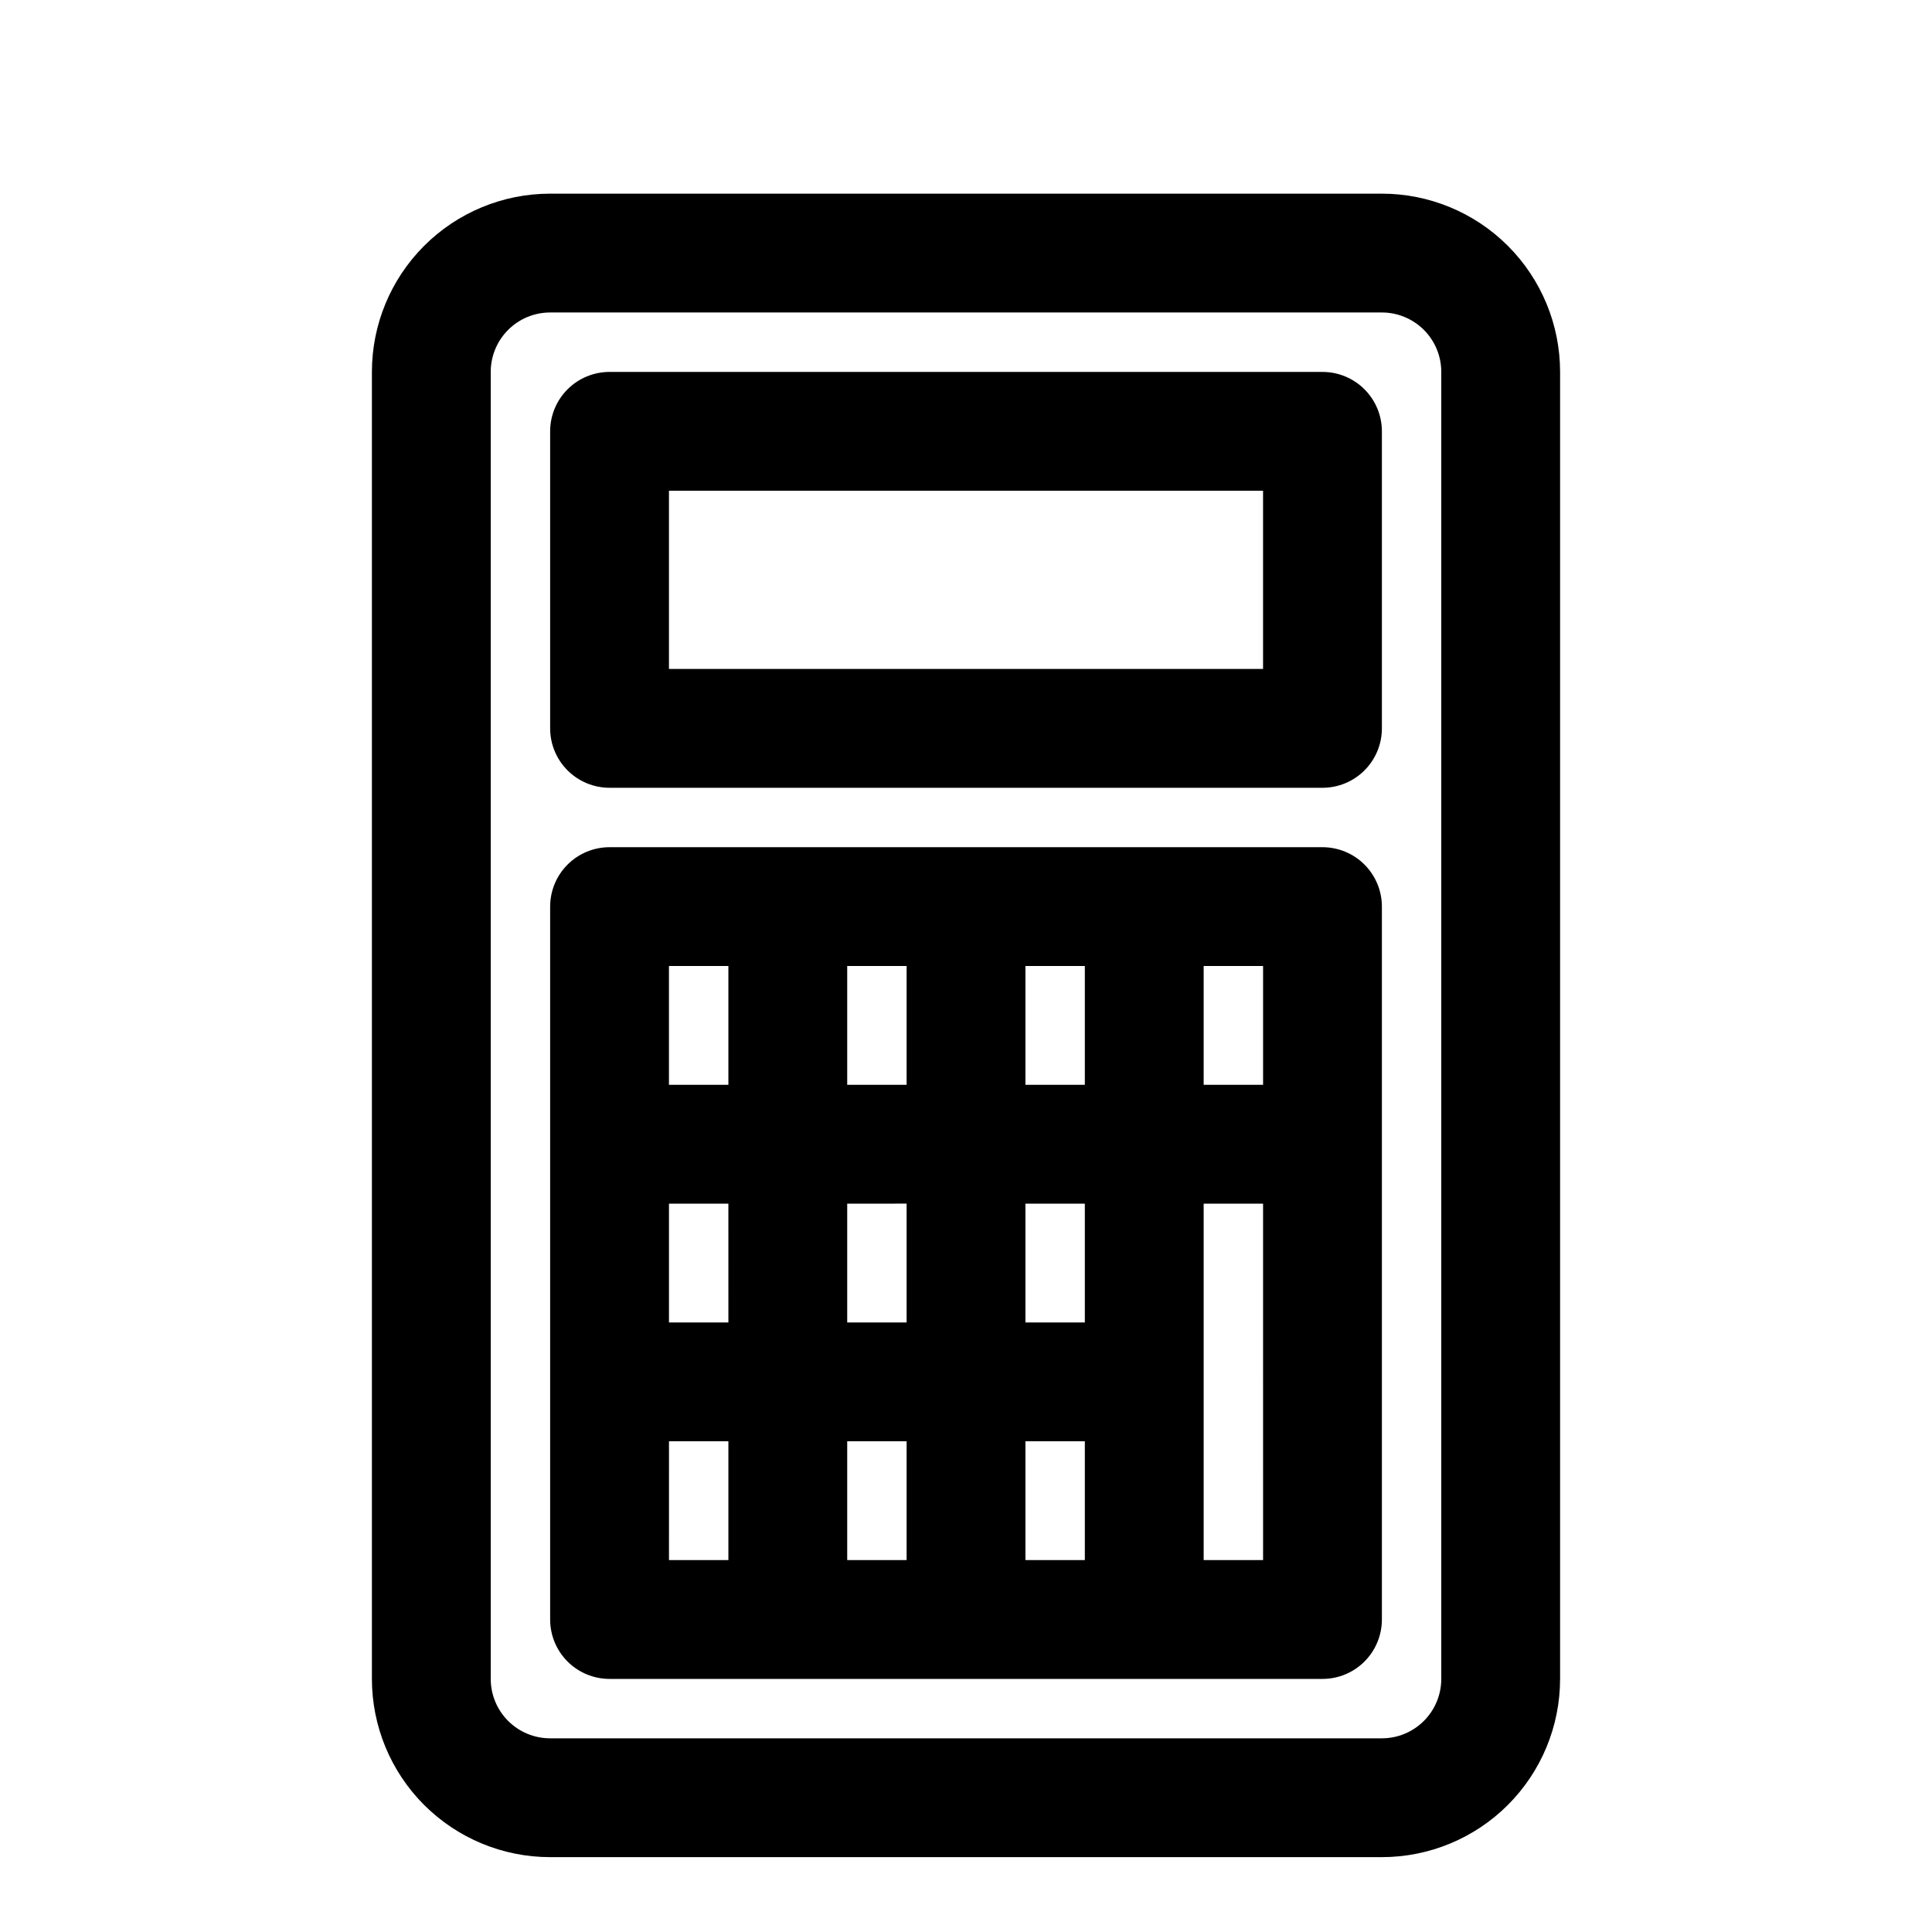
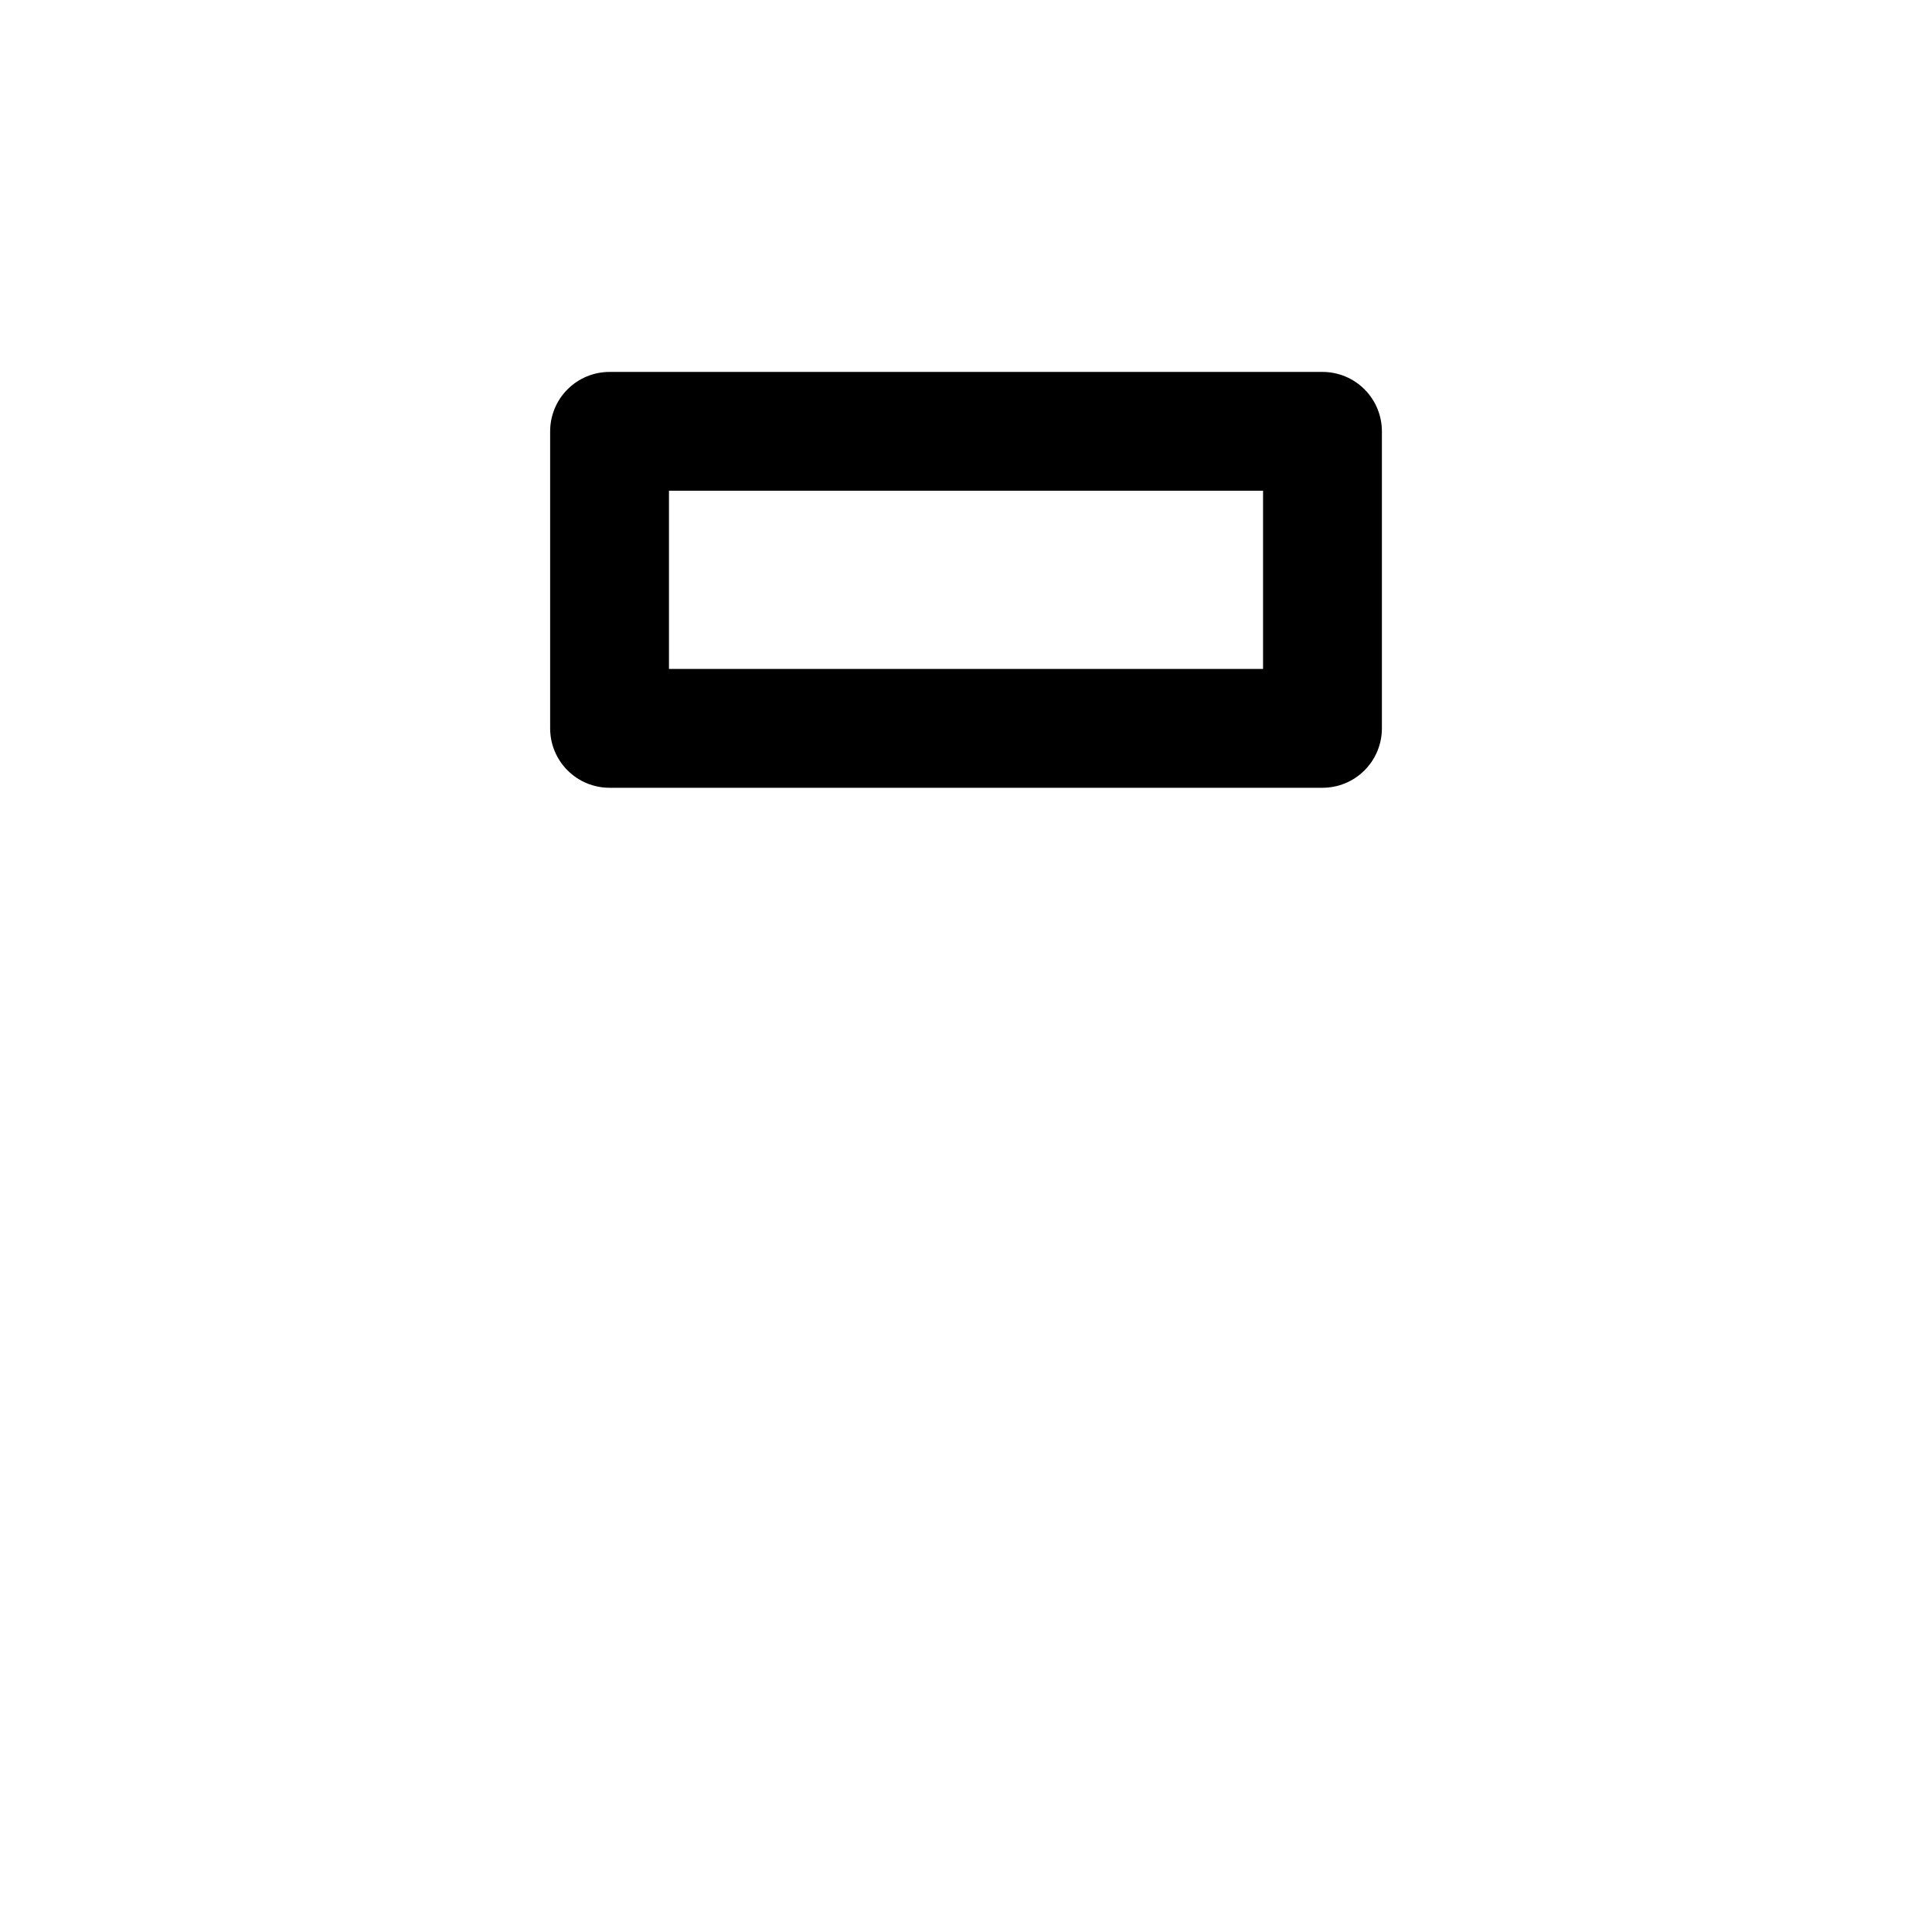
<svg xmlns="http://www.w3.org/2000/svg" fill="#000000" width="800px" height="800px" version="1.1" viewBox="144 144 512 512">
  <g>
-     <path d="m510.21 636.16c12.527 0 24.539-4.977 33.398-13.836 8.855-8.855 13.832-20.871 13.832-33.398v-346.37c0-12.527-4.977-24.539-13.832-33.398-8.859-8.859-20.871-13.836-33.398-13.836h-220.42c-12.527 0-24.539 4.977-33.398 13.836-8.855 8.859-13.832 20.871-13.832 33.398v346.37c0 12.527 4.977 24.543 13.832 33.398 8.859 8.859 20.871 13.836 33.398 13.836zm-236.16-47.234v-346.37c0-4.176 1.656-8.18 4.609-11.133s6.957-4.613 11.133-4.613h220.42c4.176 0 8.18 1.66 11.133 4.613s4.609 6.957 4.609 11.133v346.37c0 4.176-1.656 8.18-4.609 11.133s-6.957 4.613-11.133 4.613h-220.42c-4.176 0-8.18-1.66-11.133-4.613s-4.609-6.957-4.609-11.133z" />
    <path d="m305.54 352.77h188.93c4.176 0 8.184-1.656 11.133-4.609 2.953-2.953 4.613-6.957 4.613-11.133v-78.723c0-4.176-1.66-8.18-4.613-11.133-2.949-2.953-6.957-4.609-11.133-4.609h-188.93c-4.176 0-8.18 1.656-11.133 4.609s-4.613 6.957-4.613 11.133v78.723c0 4.176 1.66 8.18 4.613 11.133s6.957 4.609 11.133 4.609zm15.742-78.719h157.44v47.23h-157.44z" />
-     <path d="m305.54 588.93h188.93c4.176 0 8.184-1.656 11.133-4.609 2.953-2.953 4.613-6.957 4.613-11.133v-188.93c0-4.176-1.66-8.18-4.613-11.133-2.949-2.953-6.957-4.609-11.133-4.609h-188.93c-4.176 0-8.18 1.656-11.133 4.609s-4.613 6.957-4.613 11.133v188.93c0 4.176 1.66 8.18 4.613 11.133s6.957 4.609 11.133 4.609zm110.21-62.977h15.742v31.488h-15.742zm-31.488 31.488h-15.742v-31.488h15.742zm47.23-62.977h-15.742v-31.484h15.742zm0-62.977-15.742 0.004v-31.488h15.742zm-47.23 0-15.742 0.004v-31.488h15.742zm0 31.488v31.488h-15.742v-31.484zm-47.23 31.488h-15.746v-31.484h15.742zm-15.742 31.488h15.742v31.488h-15.746zm157.44 31.488h-15.746v-94.461h15.742zm0-157.44v31.488l-15.746 0.004v-31.488zm-141.7 0v31.488l-15.75 0.004v-31.488z" />
  </g>
</svg>